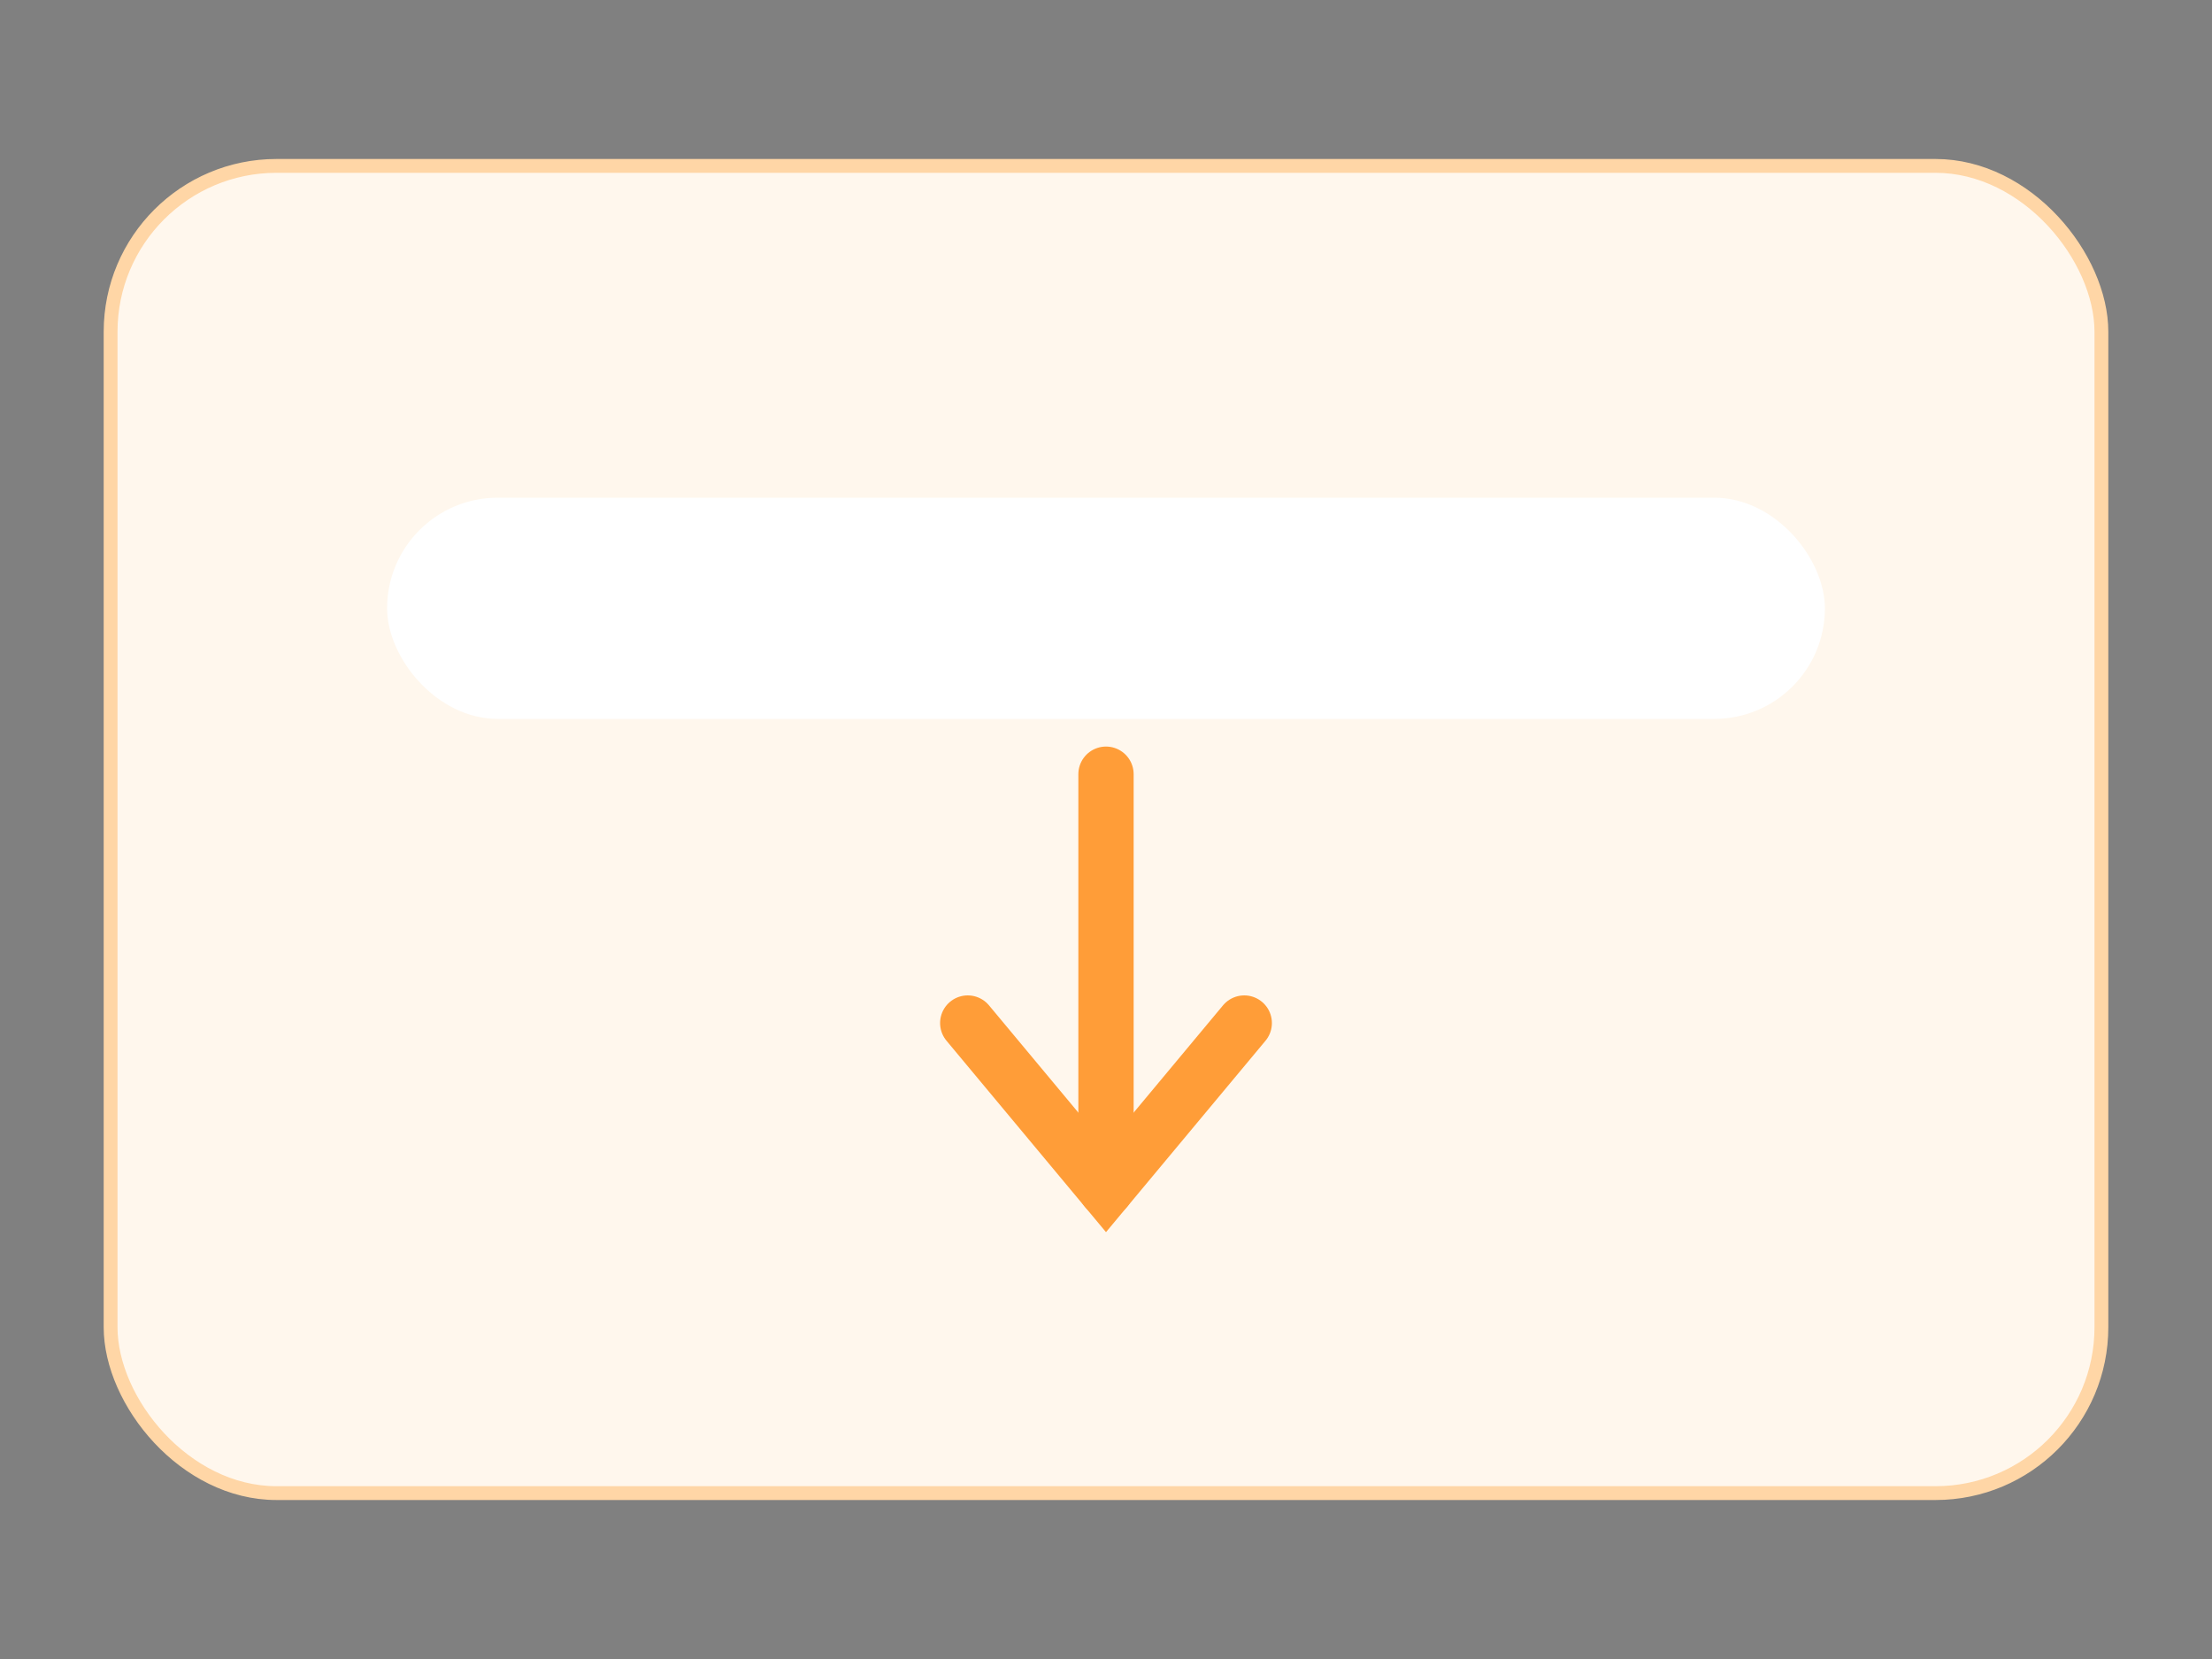
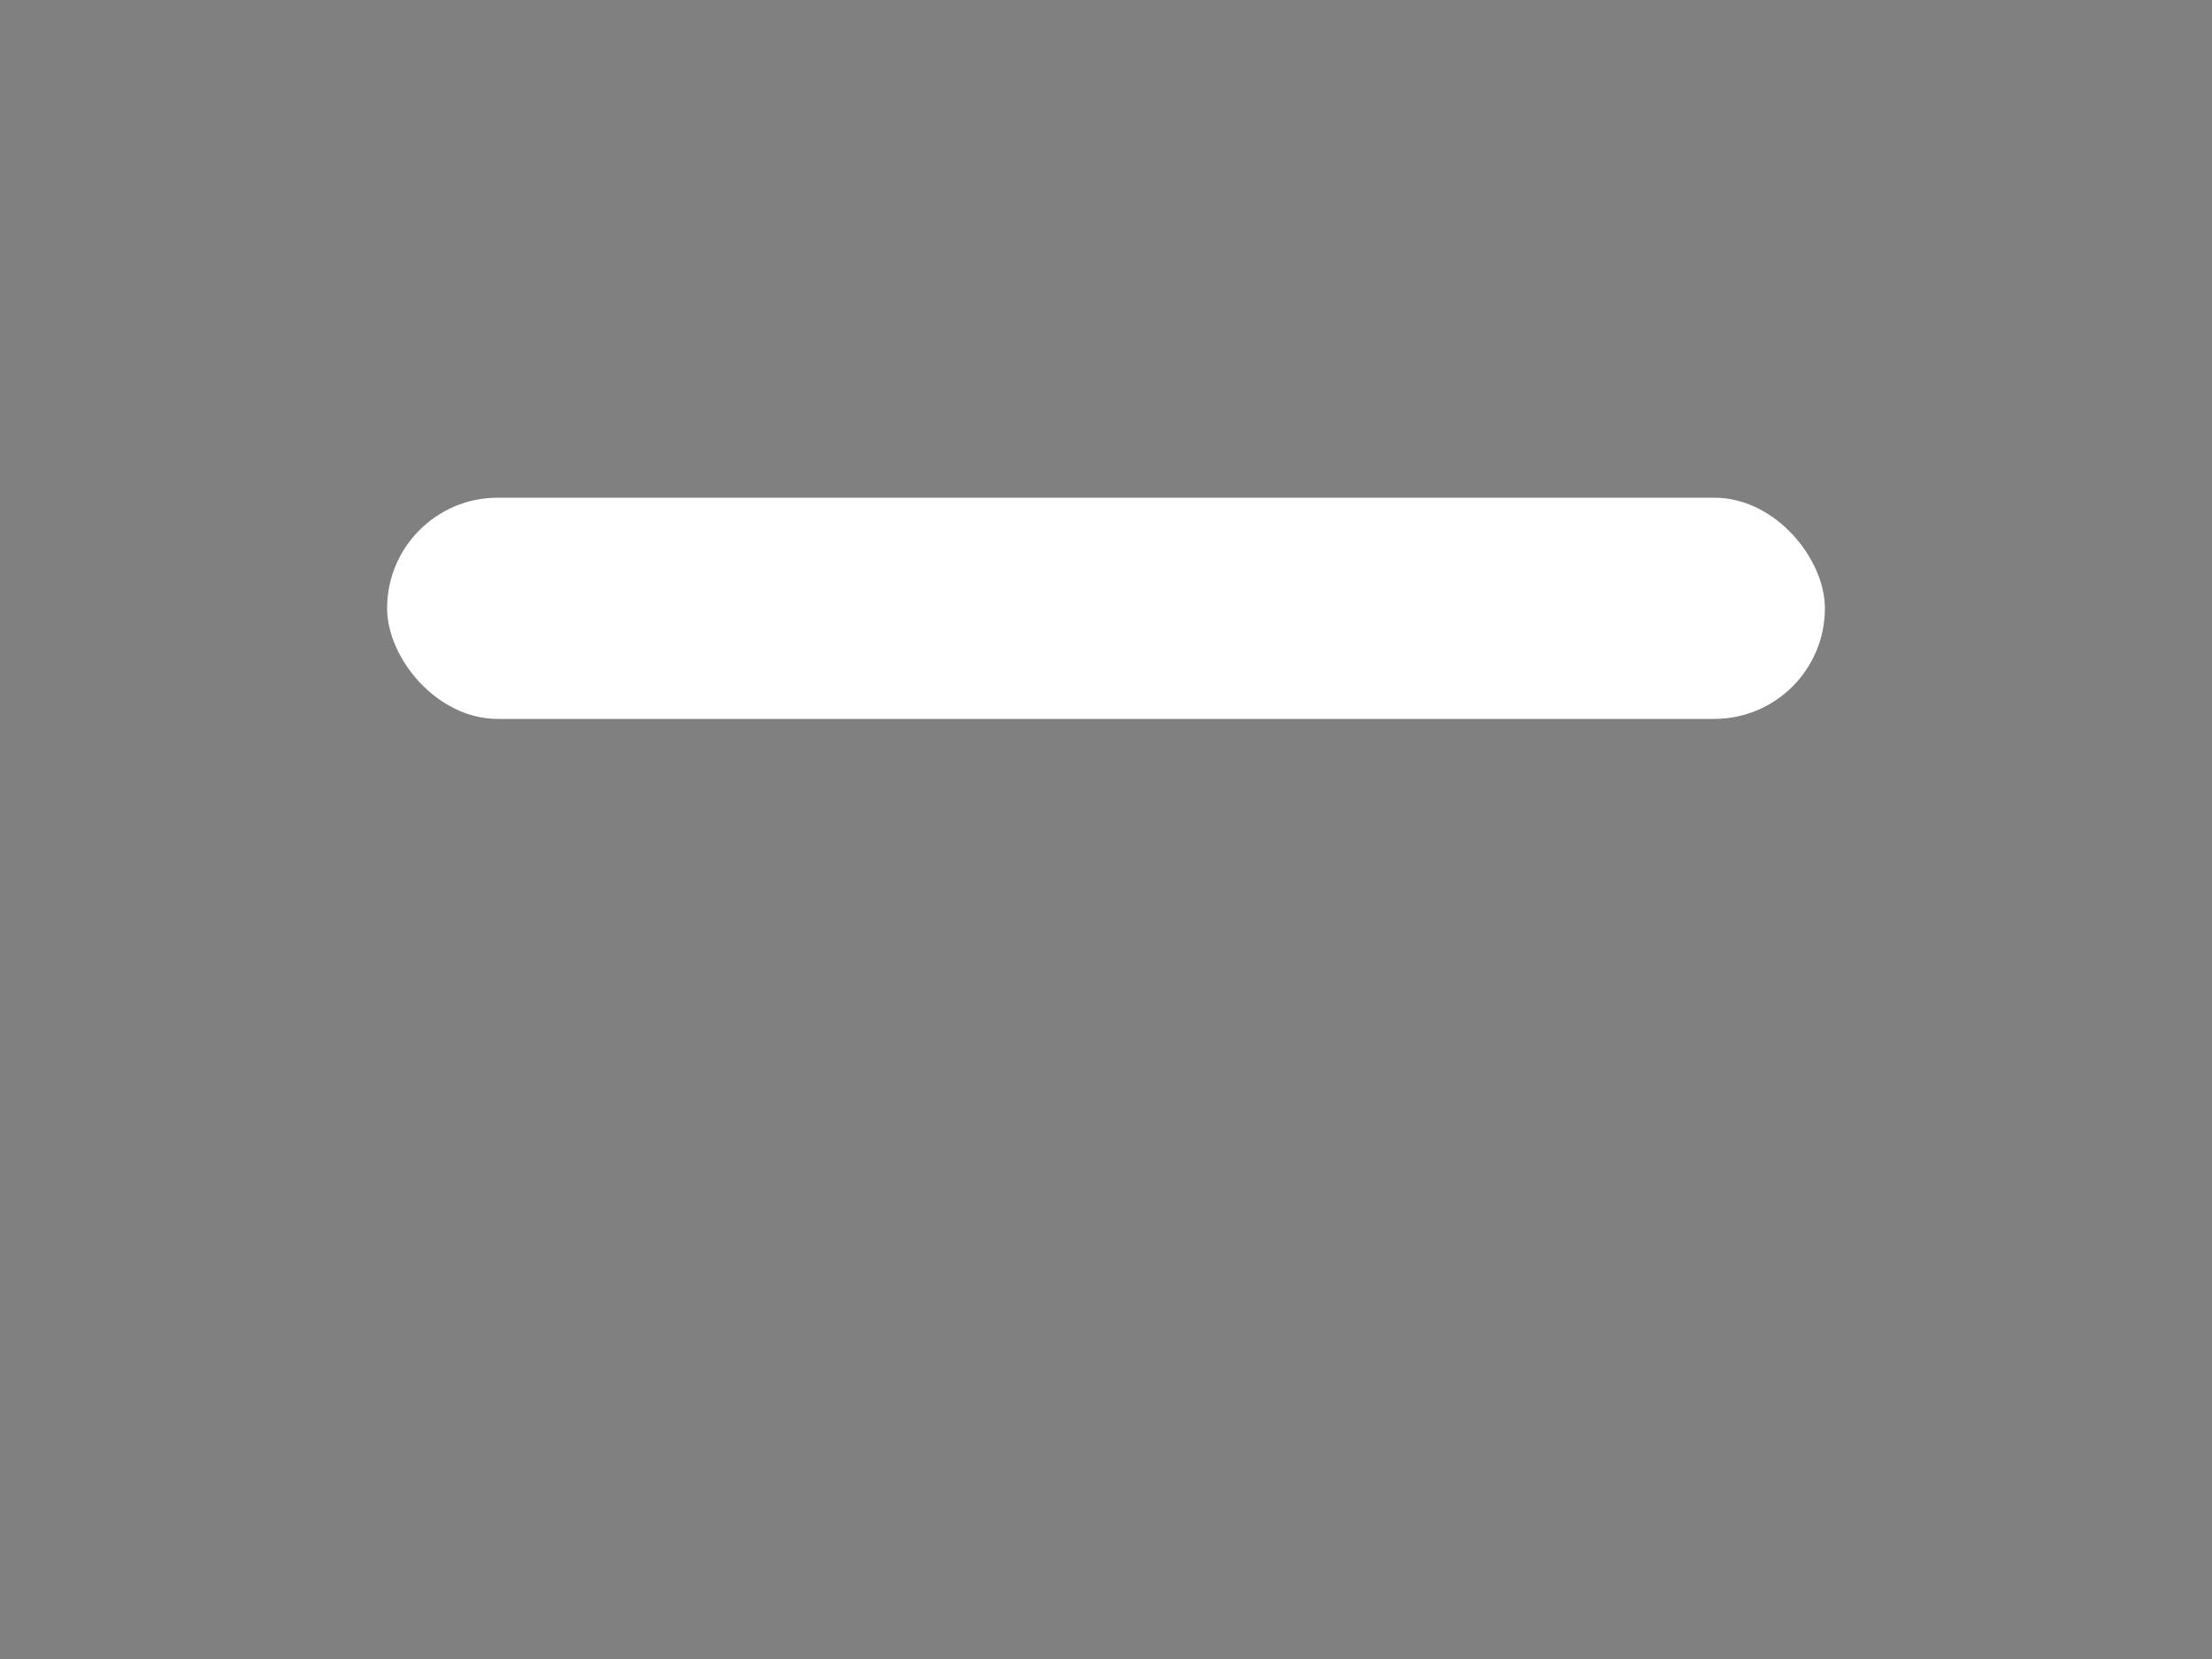
<svg xmlns="http://www.w3.org/2000/svg" width="160" height="120" viewBox="0 0 160 120">
  <rect x="0" y="0" width="160" height="120" fill="#808080" stroke="none" />
-   <rect x="8" y="12" width="144" height="96" rx="12" fill="#fff7ed" stroke="#ffd6a6" />
  <rect x="28" y="36" width="104" height="16" rx="8" fill="#fff" />
-   <path d="M80 56v30" stroke="#ff9d38" stroke-width="4" stroke-linecap="round" />
-   <path d="M70 74l10 12l10-12" stroke="#ff9d38" stroke-width="4" stroke-linecap="round" fill="none" />
</svg>